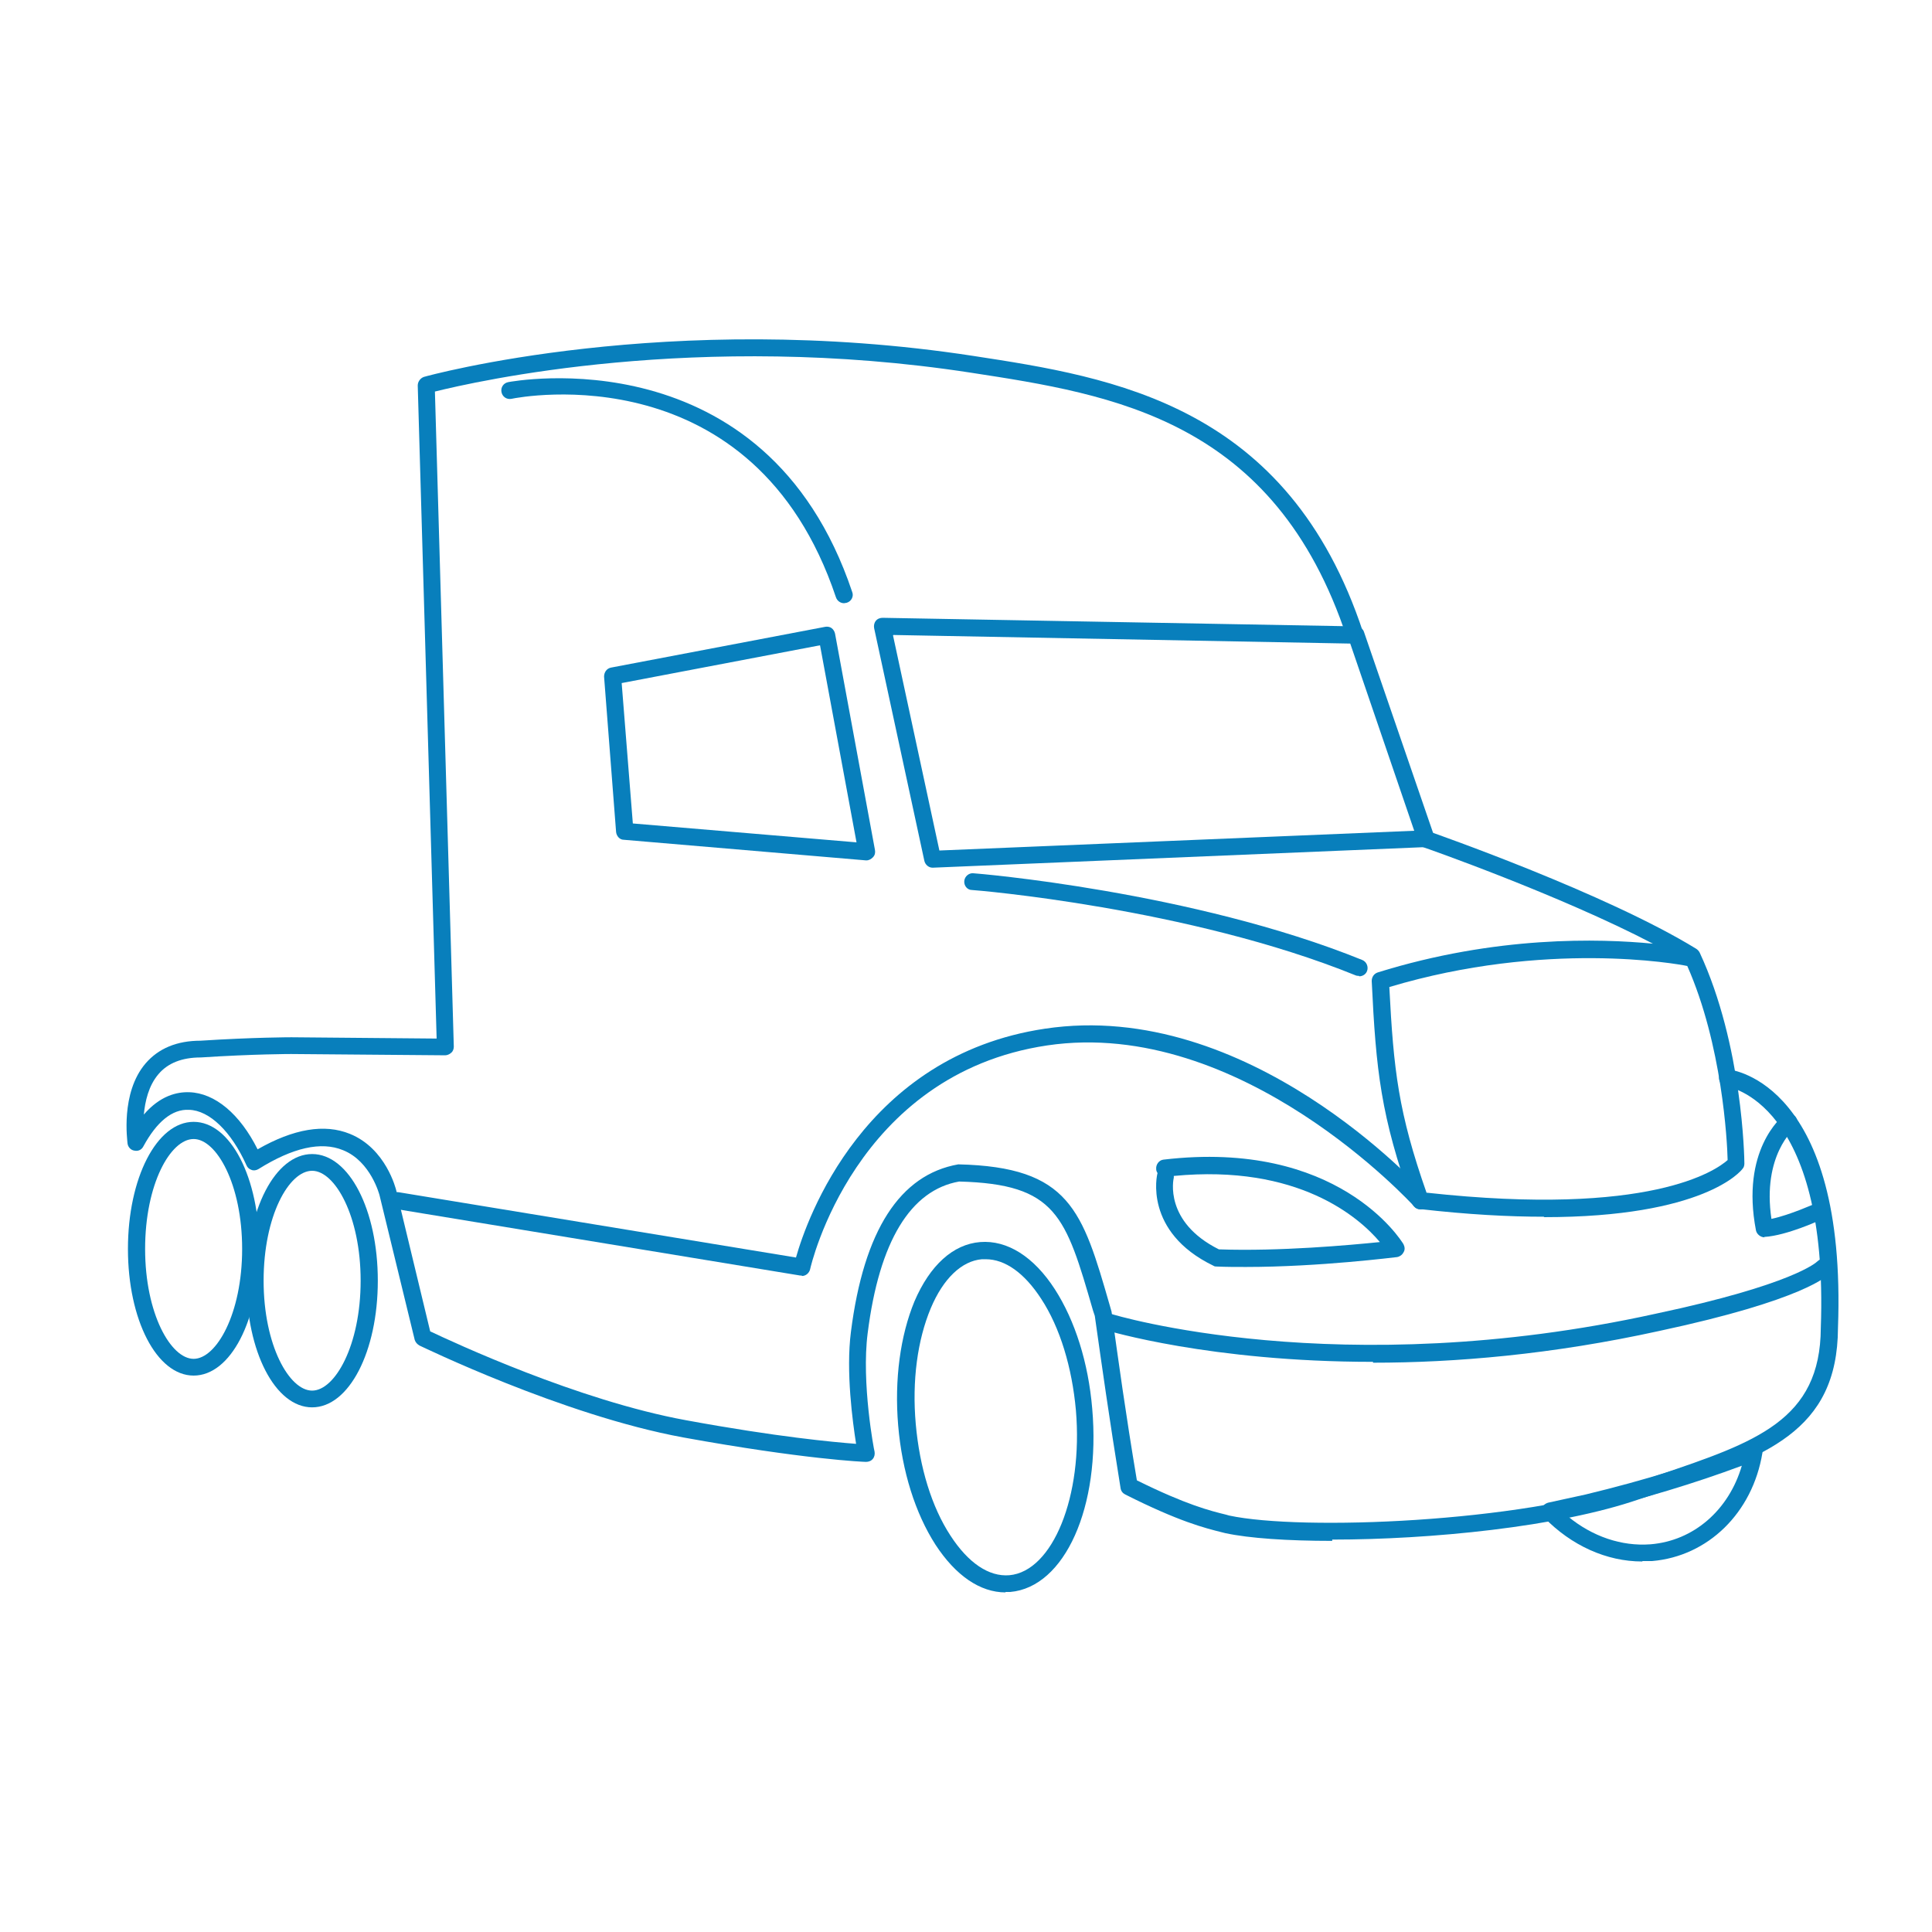
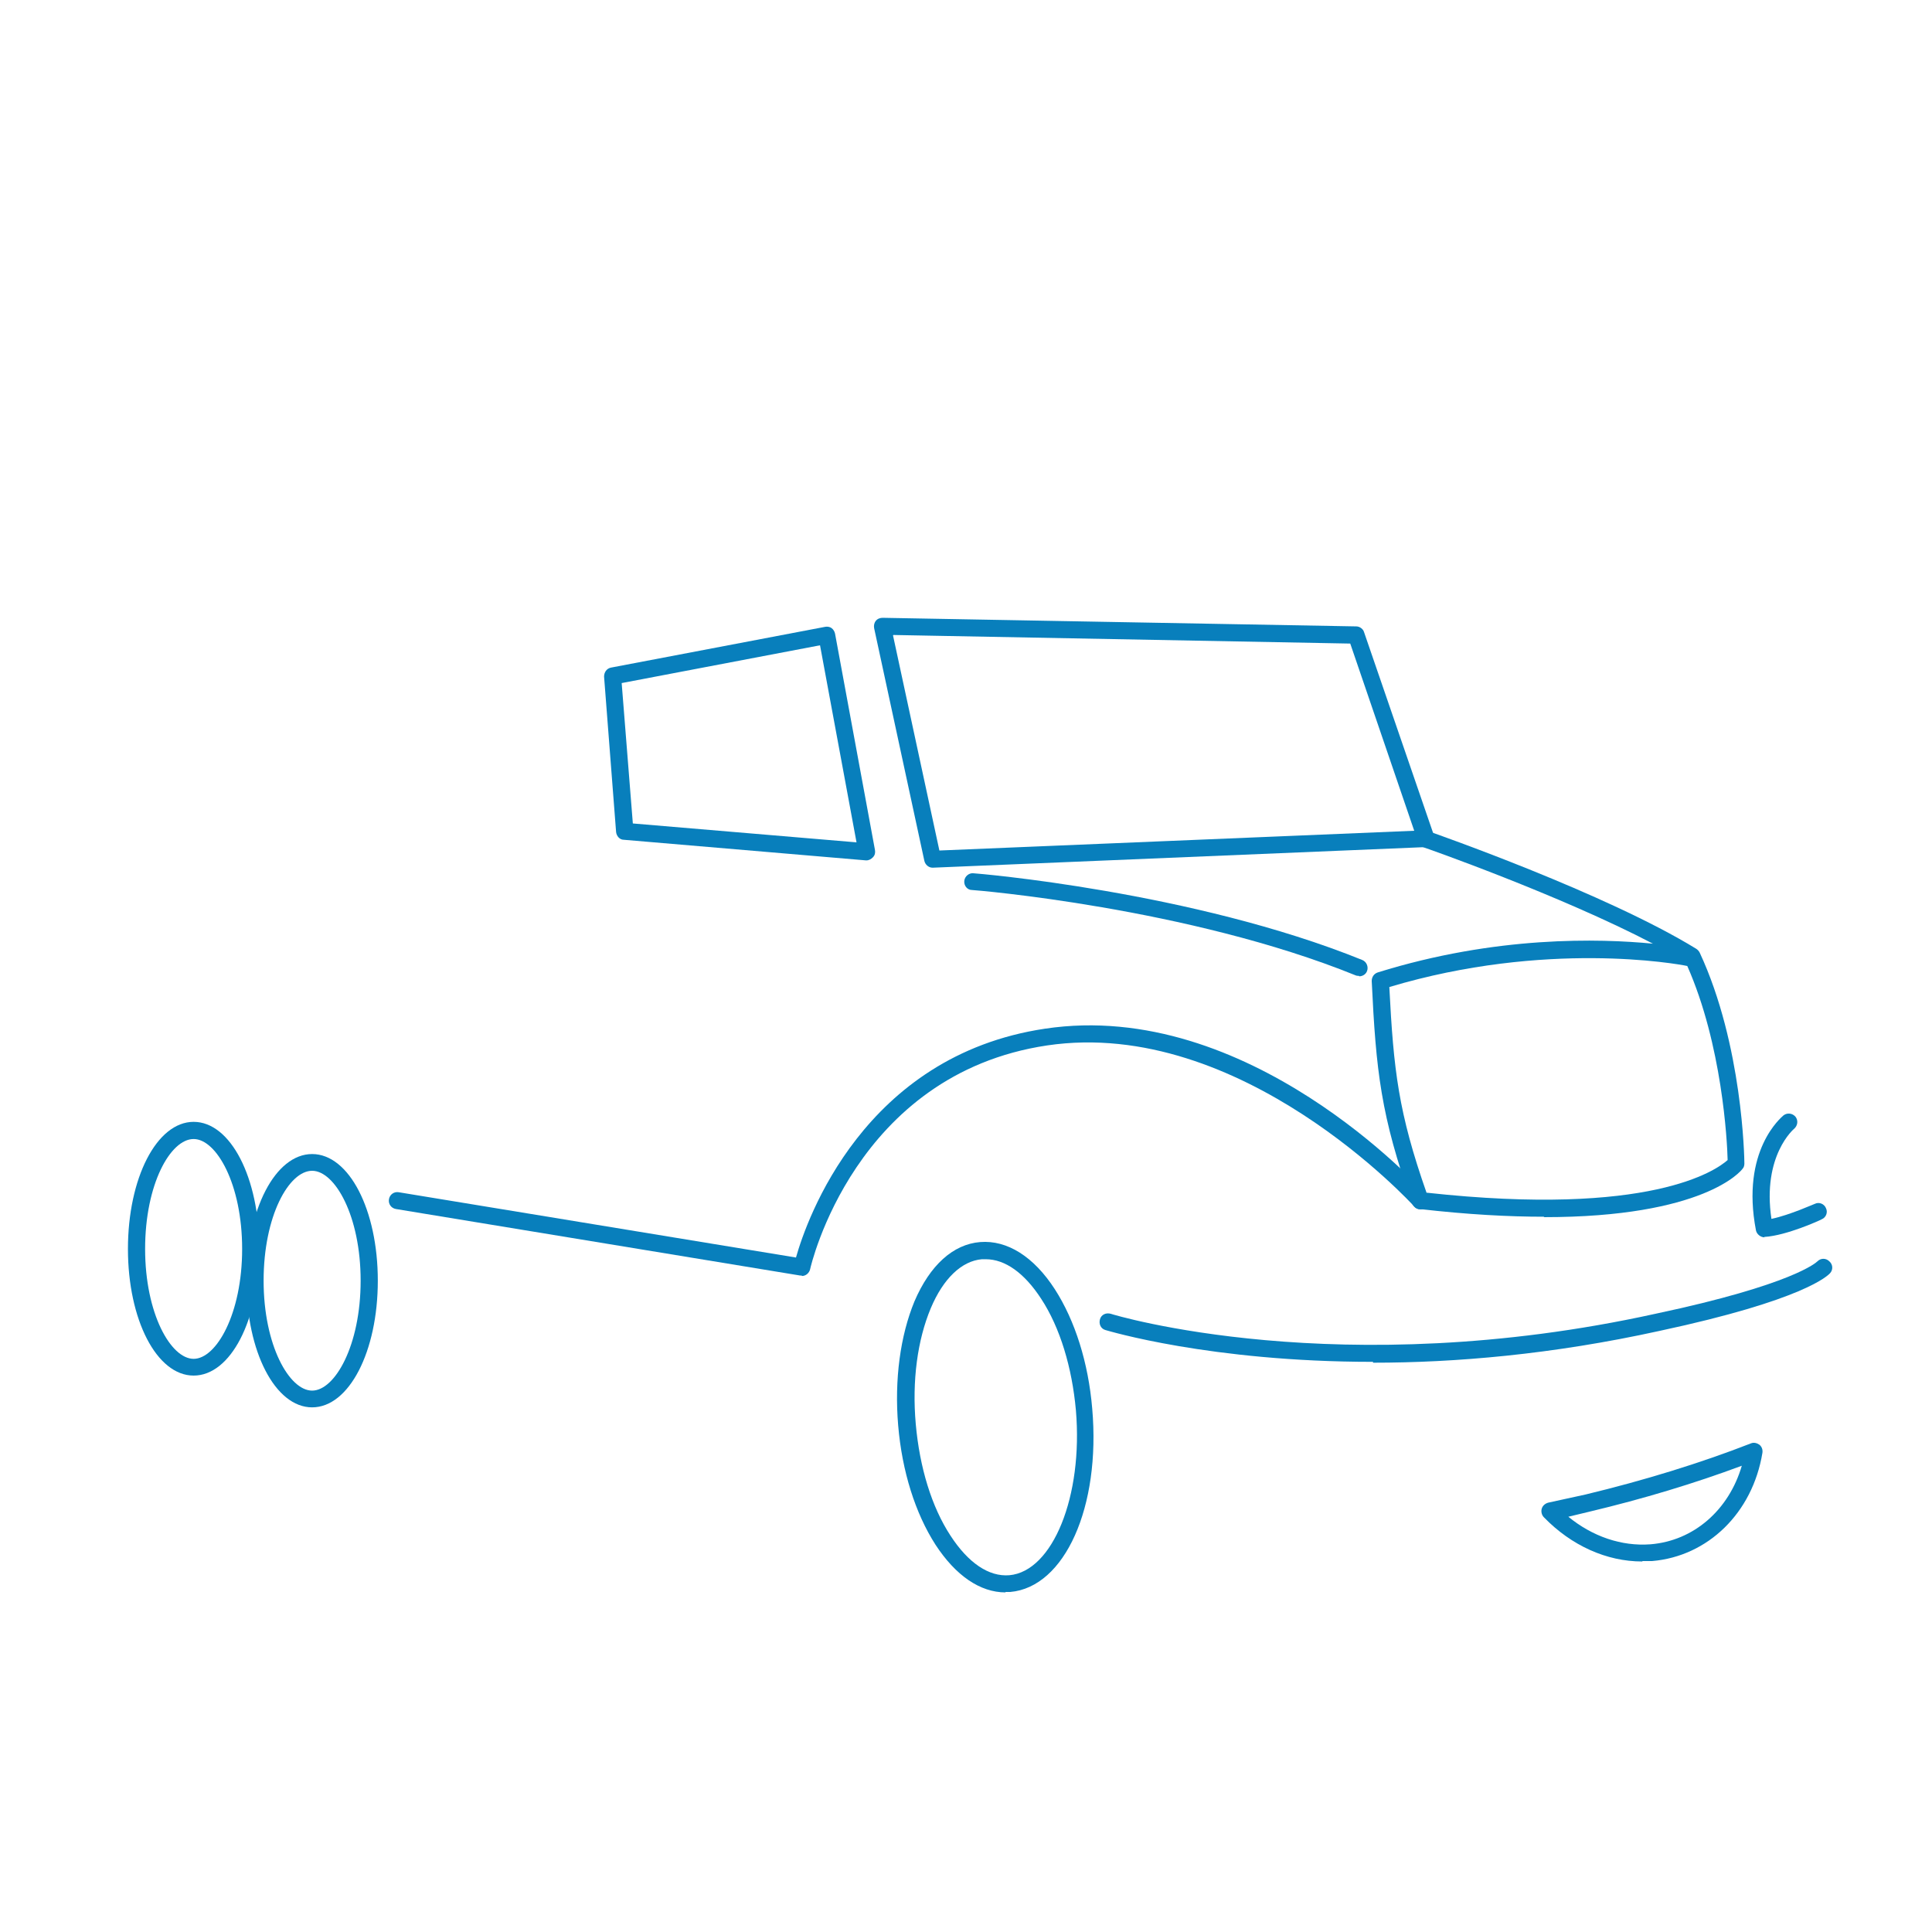
<svg xmlns="http://www.w3.org/2000/svg" width="45" height="45" viewBox="0 0 45 45" fill="none">
  <g clip-path="url(#clip0_2_58)">
    <path d="M20.19 20.04C20.19 20.04 20.18 20.04 20.17 20.04L14.53 19.56C14.43 19.56 14.36 19.47 14.35 19.38L14.07 15.76C14.07 15.66 14.13 15.57 14.23 15.55L19.22 14.6C19.27 14.59 19.33 14.6 19.37 14.63C19.41 14.66 19.44 14.71 19.45 14.76L20.38 19.8C20.39 19.86 20.38 19.92 20.33 19.97C20.29 20.01 20.24 20.04 20.18 20.04H20.19ZM14.74 19.18L19.95 19.62L19.1 15.03L14.48 15.91L14.74 19.18Z" fill="#087FBC" />
    <path d="M21.72 20.21C21.63 20.21 21.55 20.14 21.53 20.05L20.36 14.63C20.35 14.57 20.36 14.51 20.4 14.46C20.44 14.41 20.5 14.39 20.56 14.39L31.59 14.59C31.67 14.59 31.75 14.65 31.77 14.72L33.4 19.46C33.42 19.52 33.41 19.59 33.38 19.64C33.34 19.69 33.29 19.72 33.22 19.73L21.73 20.21H21.72ZM20.8 14.8L21.88 19.81L32.94 19.35L31.45 14.99L20.81 14.79L20.8 14.8Z" fill="#087FBC" />
    <path d="M7.27 32.78C6.41 32.78 5.74 31.48 5.74 29.83C5.74 28.18 6.41 26.88 7.27 26.88C8.13 26.88 8.8 28.18 8.8 29.83C8.8 31.48 8.13 32.78 7.27 32.78ZM7.27 27.27C6.73 27.27 6.14 28.32 6.14 29.83C6.14 31.34 6.74 32.39 7.27 32.39C7.8 32.39 8.4 31.34 8.4 29.83C8.4 28.32 7.8 27.27 7.27 27.27Z" fill="#087FBC" />
    <path d="M4.51 32.04C3.65 32.04 2.98 30.74 2.98 29.09C2.98 27.44 3.65 26.13 4.51 26.13C5.37 26.13 6.04 27.43 6.04 29.09C6.04 30.75 5.37 32.04 4.51 32.04ZM4.51 26.53C3.97 26.53 3.38 27.58 3.38 29.09C3.38 30.6 3.98 31.65 4.51 31.65C5.04 31.65 5.64 30.6 5.64 29.09C5.64 27.58 5.04 26.53 4.51 26.53Z" fill="#087FBC" />
    <path d="M23.42 37.09C22.83 37.09 22.26 36.7 21.79 35.98C21.32 35.25 21.01 34.27 20.92 33.2C20.83 32.13 20.97 31.11 21.3 30.31C21.66 29.47 22.2 28.98 22.83 28.93C23.46 28.88 24.08 29.27 24.57 30.03C25.04 30.76 25.35 31.74 25.44 32.81C25.64 35.1 24.8 36.97 23.53 37.08C23.49 37.08 23.45 37.08 23.42 37.08V37.09ZM22.95 29.33C22.95 29.33 22.9 29.33 22.87 29.33C22.4 29.37 21.97 29.78 21.68 30.47C21.37 31.21 21.24 32.16 21.33 33.17C21.42 34.18 21.7 35.1 22.14 35.77C22.55 36.4 23.03 36.73 23.51 36.69C24.52 36.6 25.23 34.85 25.06 32.85C24.97 31.85 24.69 30.92 24.25 30.25C23.86 29.65 23.41 29.33 22.96 29.33H22.95Z" fill="#087FBC" />
    <path d="M35.97 28.34C35.15 28.34 34.19 28.29 33.06 28.16C32.98 28.16 32.92 28.1 32.89 28.03C32.16 25.99 32.05 24.94 31.95 22.85C31.95 22.76 32 22.68 32.09 22.65C34.85 21.79 37.26 21.86 38.5 21.98C36.34 20.85 33.18 19.74 33.14 19.73C33.04 19.69 32.98 19.58 33.02 19.48C33.06 19.38 33.17 19.32 33.27 19.36C33.44 19.42 37.41 20.81 39.51 22.1C39.54 22.12 39.57 22.15 39.59 22.19C40.59 24.34 40.63 26.99 40.63 27.1C40.63 27.14 40.62 27.19 40.59 27.22C40.55 27.28 39.68 28.35 35.96 28.35L35.97 28.34ZM33.23 27.78C38.44 28.35 39.97 27.26 40.24 27.02C40.23 26.57 40.11 24.33 39.3 22.5C39.07 22.45 36 21.9 32.36 22.99C32.46 24.93 32.57 25.91 33.23 27.79V27.78Z" fill="#087FBC" />
    <path d="M31.65 22.73C31.65 22.73 31.6 22.73 31.58 22.72C27.69 21.14 22.69 20.73 22.64 20.73C22.53 20.73 22.45 20.63 22.46 20.52C22.47 20.41 22.57 20.33 22.67 20.34C22.72 20.34 27.78 20.76 31.73 22.36C31.83 22.4 31.88 22.52 31.84 22.62C31.81 22.7 31.73 22.74 31.66 22.74L31.65 22.73Z" fill="#087FBC" />
-     <path d="M19.66 14.05C19.58 14.05 19.5 14 19.47 13.91C17.56 8.22 12.14 9.24 11.91 9.29C11.8 9.31 11.7 9.24 11.68 9.13C11.66 9.02 11.73 8.92 11.84 8.9C11.9 8.89 17.83 7.76 19.85 13.79C19.89 13.89 19.83 14.01 19.72 14.04C19.7 14.04 19.68 14.05 19.66 14.05Z" fill="#087FBC" />
-     <path d="M31.03 35.89C29.99 35.89 29.1 35.83 28.54 35.71L28.46 35.69C28.06 35.59 27.46 35.44 26.21 34.81C26.15 34.78 26.11 34.73 26.1 34.66C25.83 32.99 25.67 31.85 25.5 30.65L25.46 30.53C24.82 28.32 24.61 27.58 22.34 27.52C21.21 27.72 20.48 28.91 20.21 31.05C20.06 32.21 20.36 33.79 20.37 33.81C20.38 33.87 20.37 33.93 20.33 33.98C20.29 34.03 20.23 34.05 20.17 34.05C20.11 34.05 18.72 33.99 15.91 33.48C13.09 32.96 9.8 31.35 9.77 31.34C9.72 31.31 9.68 31.27 9.66 31.21L8.84 27.84C8.84 27.84 8.64 27.05 7.99 26.79C7.48 26.58 6.82 26.73 6.02 27.23C5.97 27.26 5.91 27.27 5.86 27.25C5.8 27.23 5.76 27.19 5.74 27.14C5.39 26.36 4.88 25.86 4.4 25.85C4.01 25.83 3.65 26.13 3.34 26.7C3.3 26.78 3.22 26.82 3.13 26.8C3.05 26.79 2.98 26.72 2.97 26.63C2.97 26.58 2.8 25.46 3.39 24.77C3.69 24.42 4.12 24.24 4.67 24.24C5.91 24.16 6.78 24.16 6.79 24.16L10.17 24.19L9.73 8.98C9.73 8.89 9.79 8.81 9.87 8.78C9.93 8.76 15.57 7.2 22.67 8.29C25.93 8.79 30 9.42 31.75 14.73C31.78 14.83 31.73 14.95 31.62 14.98C31.51 15.02 31.4 14.96 31.37 14.85C29.69 9.77 25.93 9.19 22.61 8.68C16.24 7.7 11.06 8.89 10.13 9.12L10.57 24.38C10.57 24.43 10.55 24.49 10.51 24.52C10.47 24.56 10.41 24.58 10.37 24.58L6.78 24.55C6.78 24.55 5.91 24.55 4.68 24.63C4.24 24.63 3.91 24.76 3.69 25.02C3.46 25.29 3.38 25.65 3.35 25.96C3.73 25.52 4.12 25.43 4.41 25.44C5.01 25.46 5.59 25.95 6 26.77C6.84 26.29 7.56 26.17 8.15 26.41C8.99 26.75 9.22 27.69 9.23 27.73L10.02 31.01C10.55 31.26 13.46 32.62 15.98 33.08C18.1 33.47 19.42 33.59 19.94 33.63C19.86 33.12 19.7 31.95 19.82 31.02C20.12 28.66 20.96 27.36 22.32 27.12C24.92 27.18 25.21 28.19 25.85 30.41L25.89 30.55C26.06 31.76 26.21 32.87 26.48 34.48C27.63 35.05 28.19 35.19 28.56 35.28L28.63 35.3C30.31 35.66 35.41 35.46 38.05 34.55L38.62 34.36C40.9 33.59 42.4 33.08 42.41 30.93C42.6 25.65 40.24 25.31 40.22 25.31C40.11 25.3 40.03 25.2 40.04 25.09C40.05 24.98 40.15 24.9 40.26 24.91C40.37 24.92 43.02 25.26 42.81 30.93C42.8 33.36 41.1 33.93 38.75 34.73L38.18 34.92C36.3 35.57 33.3 35.86 31.03 35.86V35.89Z" fill="#087FBC" />
    <path d="M18.67 29.71C18.67 29.71 18.65 29.71 18.64 29.71L9.22 28.16C9.11 28.14 9.04 28.04 9.06 27.93C9.08 27.82 9.18 27.75 9.29 27.77L18.54 29.29C18.79 28.4 20.12 24.59 24.34 23.96C29.07 23.25 33.07 27.65 33.24 27.84C33.31 27.92 33.31 28.05 33.22 28.12C33.14 28.19 33.01 28.19 32.94 28.1C32.9 28.06 28.91 23.68 24.39 24.35C19.9 25.02 18.88 29.51 18.87 29.56C18.85 29.65 18.77 29.72 18.68 29.72L18.67 29.71Z" fill="#087FBC" />
    <path d="M31.98 31.72C28.18 31.72 25.79 30.99 25.75 30.98C25.64 30.95 25.59 30.84 25.62 30.73C25.65 30.62 25.76 30.57 25.87 30.6C25.92 30.62 31.2 32.22 38.56 30.6C41.77 29.92 42.31 29.4 42.33 29.38C42.41 29.3 42.53 29.3 42.61 29.38C42.69 29.45 42.7 29.57 42.63 29.65C42.58 29.71 42.02 30.28 38.65 31C36.15 31.55 33.89 31.74 31.98 31.74V31.72Z" fill="#087FBC" />
    <path d="M41.1 28.82C41.01 28.82 40.92 28.75 40.9 28.66C40.54 26.79 41.5 26.02 41.54 25.98C41.63 25.91 41.75 25.93 41.82 26.01C41.89 26.1 41.87 26.22 41.79 26.29C41.79 26.29 41.04 26.91 41.26 28.39C41.69 28.3 42.26 28.04 42.27 28.04C42.37 27.99 42.49 28.04 42.53 28.14C42.58 28.24 42.53 28.36 42.43 28.4C42.4 28.42 41.61 28.78 41.1 28.81C41.1 28.81 41.1 28.81 41.09 28.81L41.1 28.82Z" fill="#087FBC" />
-     <path d="M29.02 29.51C28.79 29.51 28.56 29.51 28.34 29.5C28.31 29.5 28.29 29.5 28.26 29.48C26.63 28.69 26.95 27.35 26.96 27.33C26.96 27.33 26.96 27.33 26.96 27.32C26.94 27.29 26.93 27.26 26.93 27.23C26.92 27.12 27 27.02 27.1 27.01C31.16 26.53 32.63 28.88 32.69 28.98C32.72 29.04 32.73 29.11 32.69 29.17C32.66 29.23 32.6 29.27 32.54 29.28C32.52 29.28 30.74 29.51 29.02 29.51ZM28.39 29.1C29.81 29.15 31.45 29 32.14 28.93C31.66 28.36 30.24 27.11 27.34 27.39C27.34 27.4 27.34 27.42 27.34 27.43C27.33 27.47 27.11 28.46 28.39 29.1Z" fill="#087FBC" />
    <path d="M38.25 36.37C37.42 36.37 36.6 36 35.96 35.34C35.91 35.29 35.89 35.21 35.91 35.14C35.93 35.07 35.99 35.02 36.06 35C36.35 34.94 36.64 34.87 36.93 34.81C38.3 34.48 39.6 34.08 40.78 33.62C40.85 33.59 40.92 33.61 40.98 33.65C41.04 33.7 41.06 33.77 41.05 33.84C40.82 35.24 39.78 36.25 38.48 36.36C38.41 36.36 38.33 36.36 38.26 36.36L38.25 36.37ZM36.52 35.32C37.09 35.79 37.77 36.02 38.44 35.97C39.45 35.89 40.27 35.17 40.57 34.14C39.47 34.55 38.28 34.91 37.02 35.21C36.85 35.25 36.69 35.29 36.52 35.33V35.32Z" fill="#087FBC" />
  </g>
  <defs>
    <clipPath id="clip0_2_58">
      <rect width="45" height="45" fill="white" />
    </clipPath>
  </defs>
</svg>